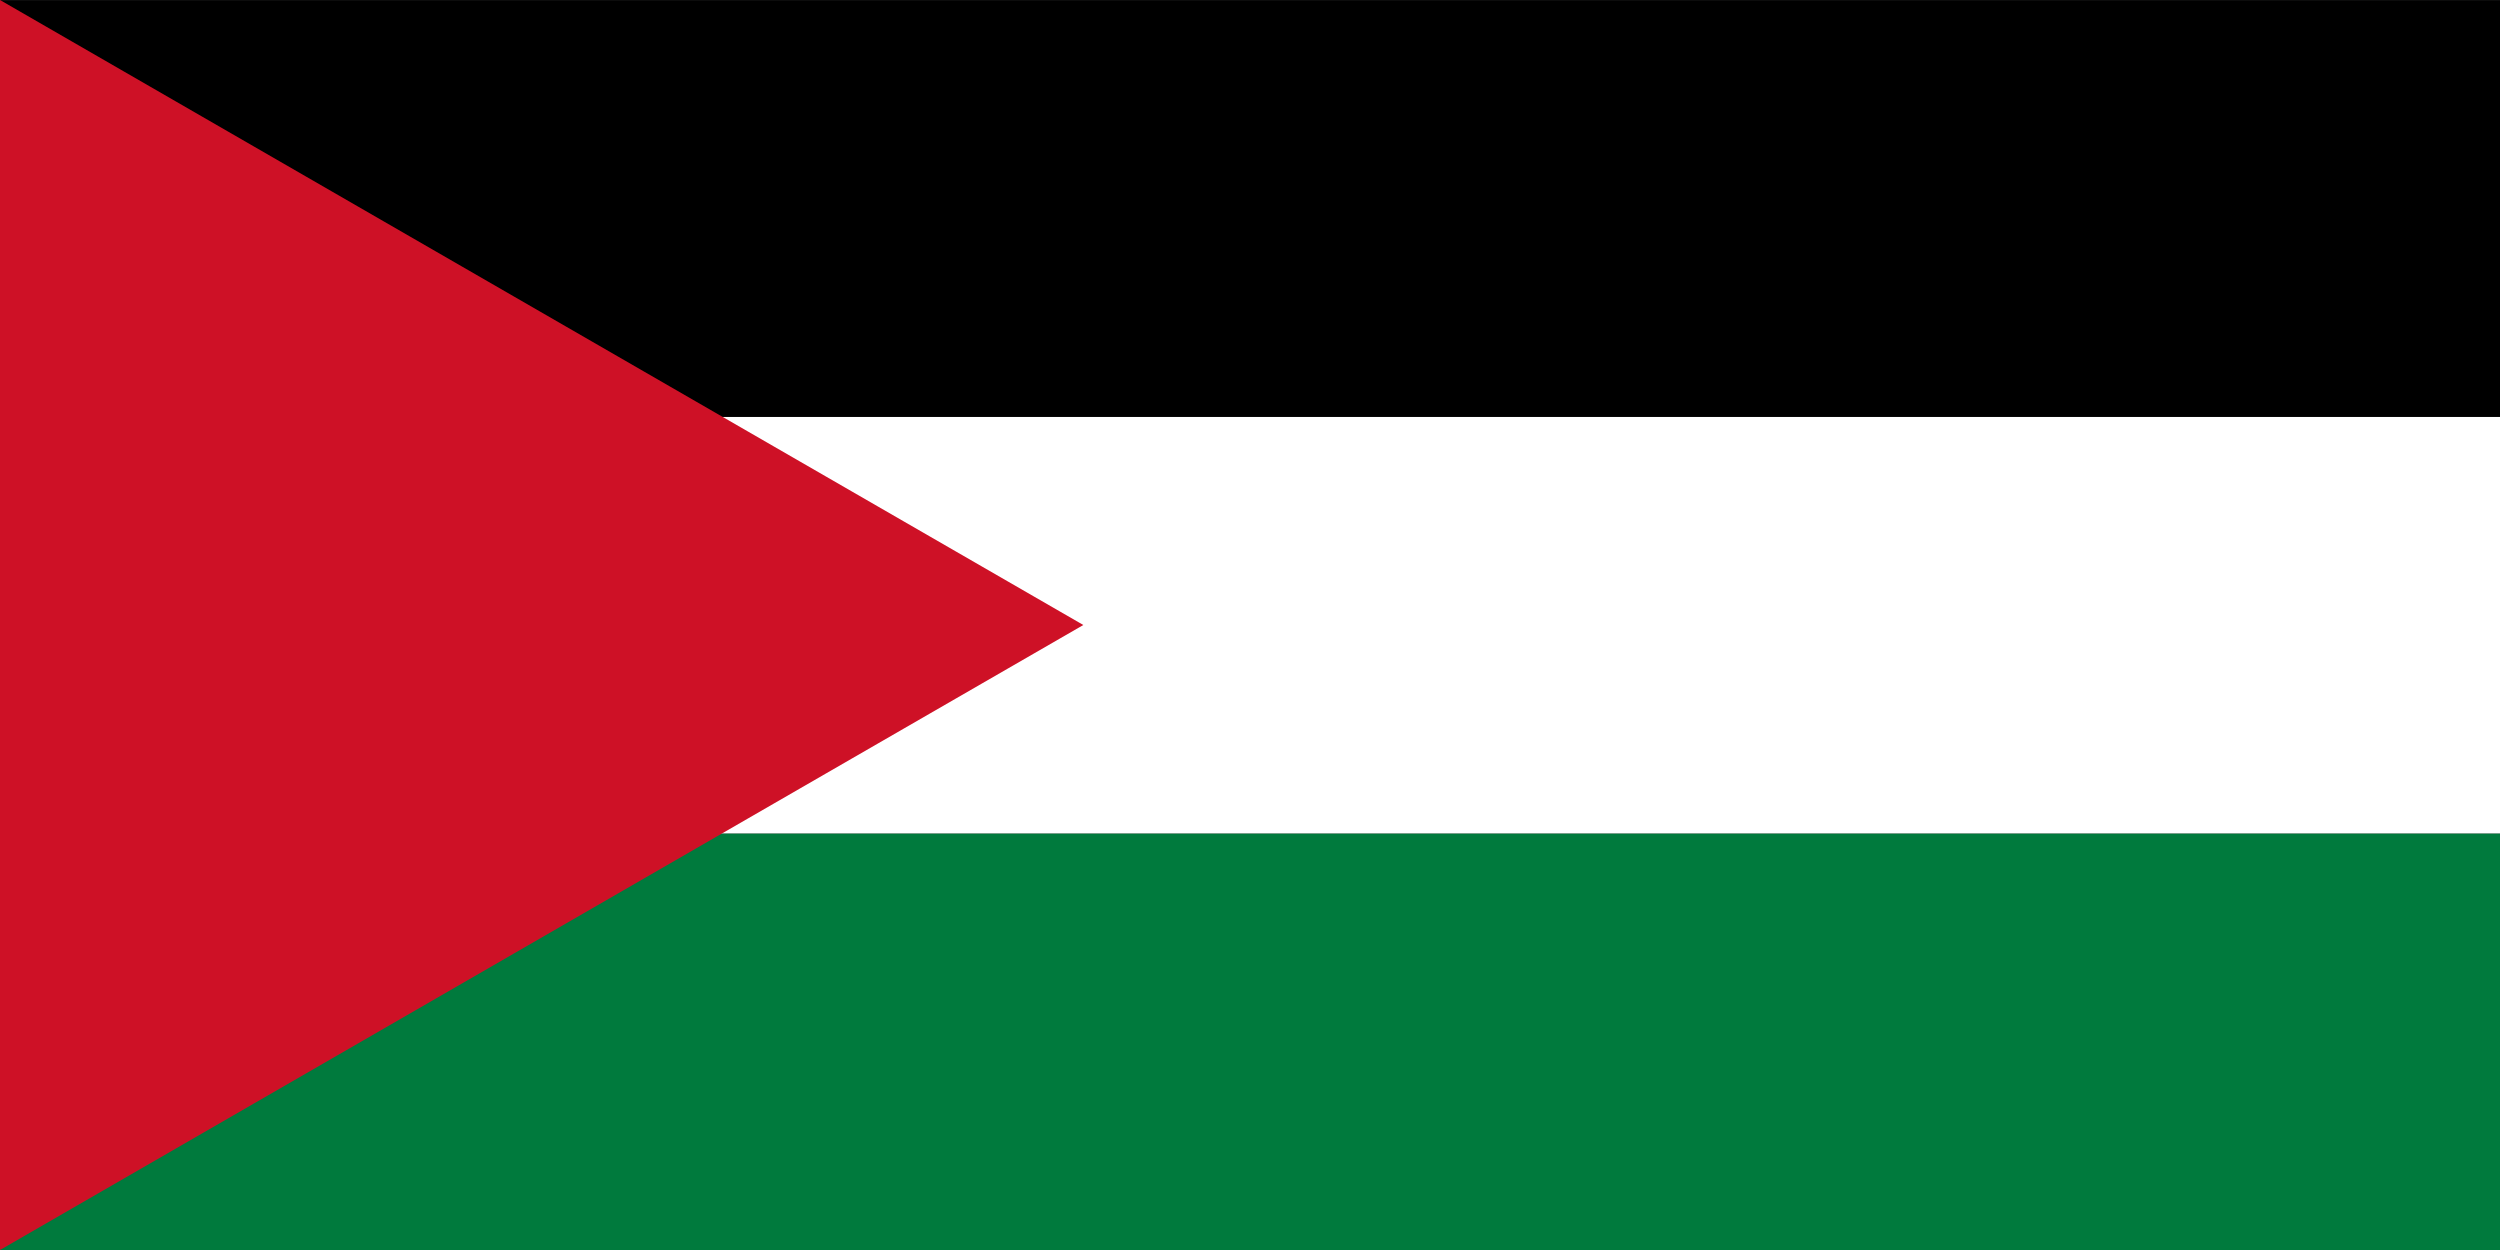
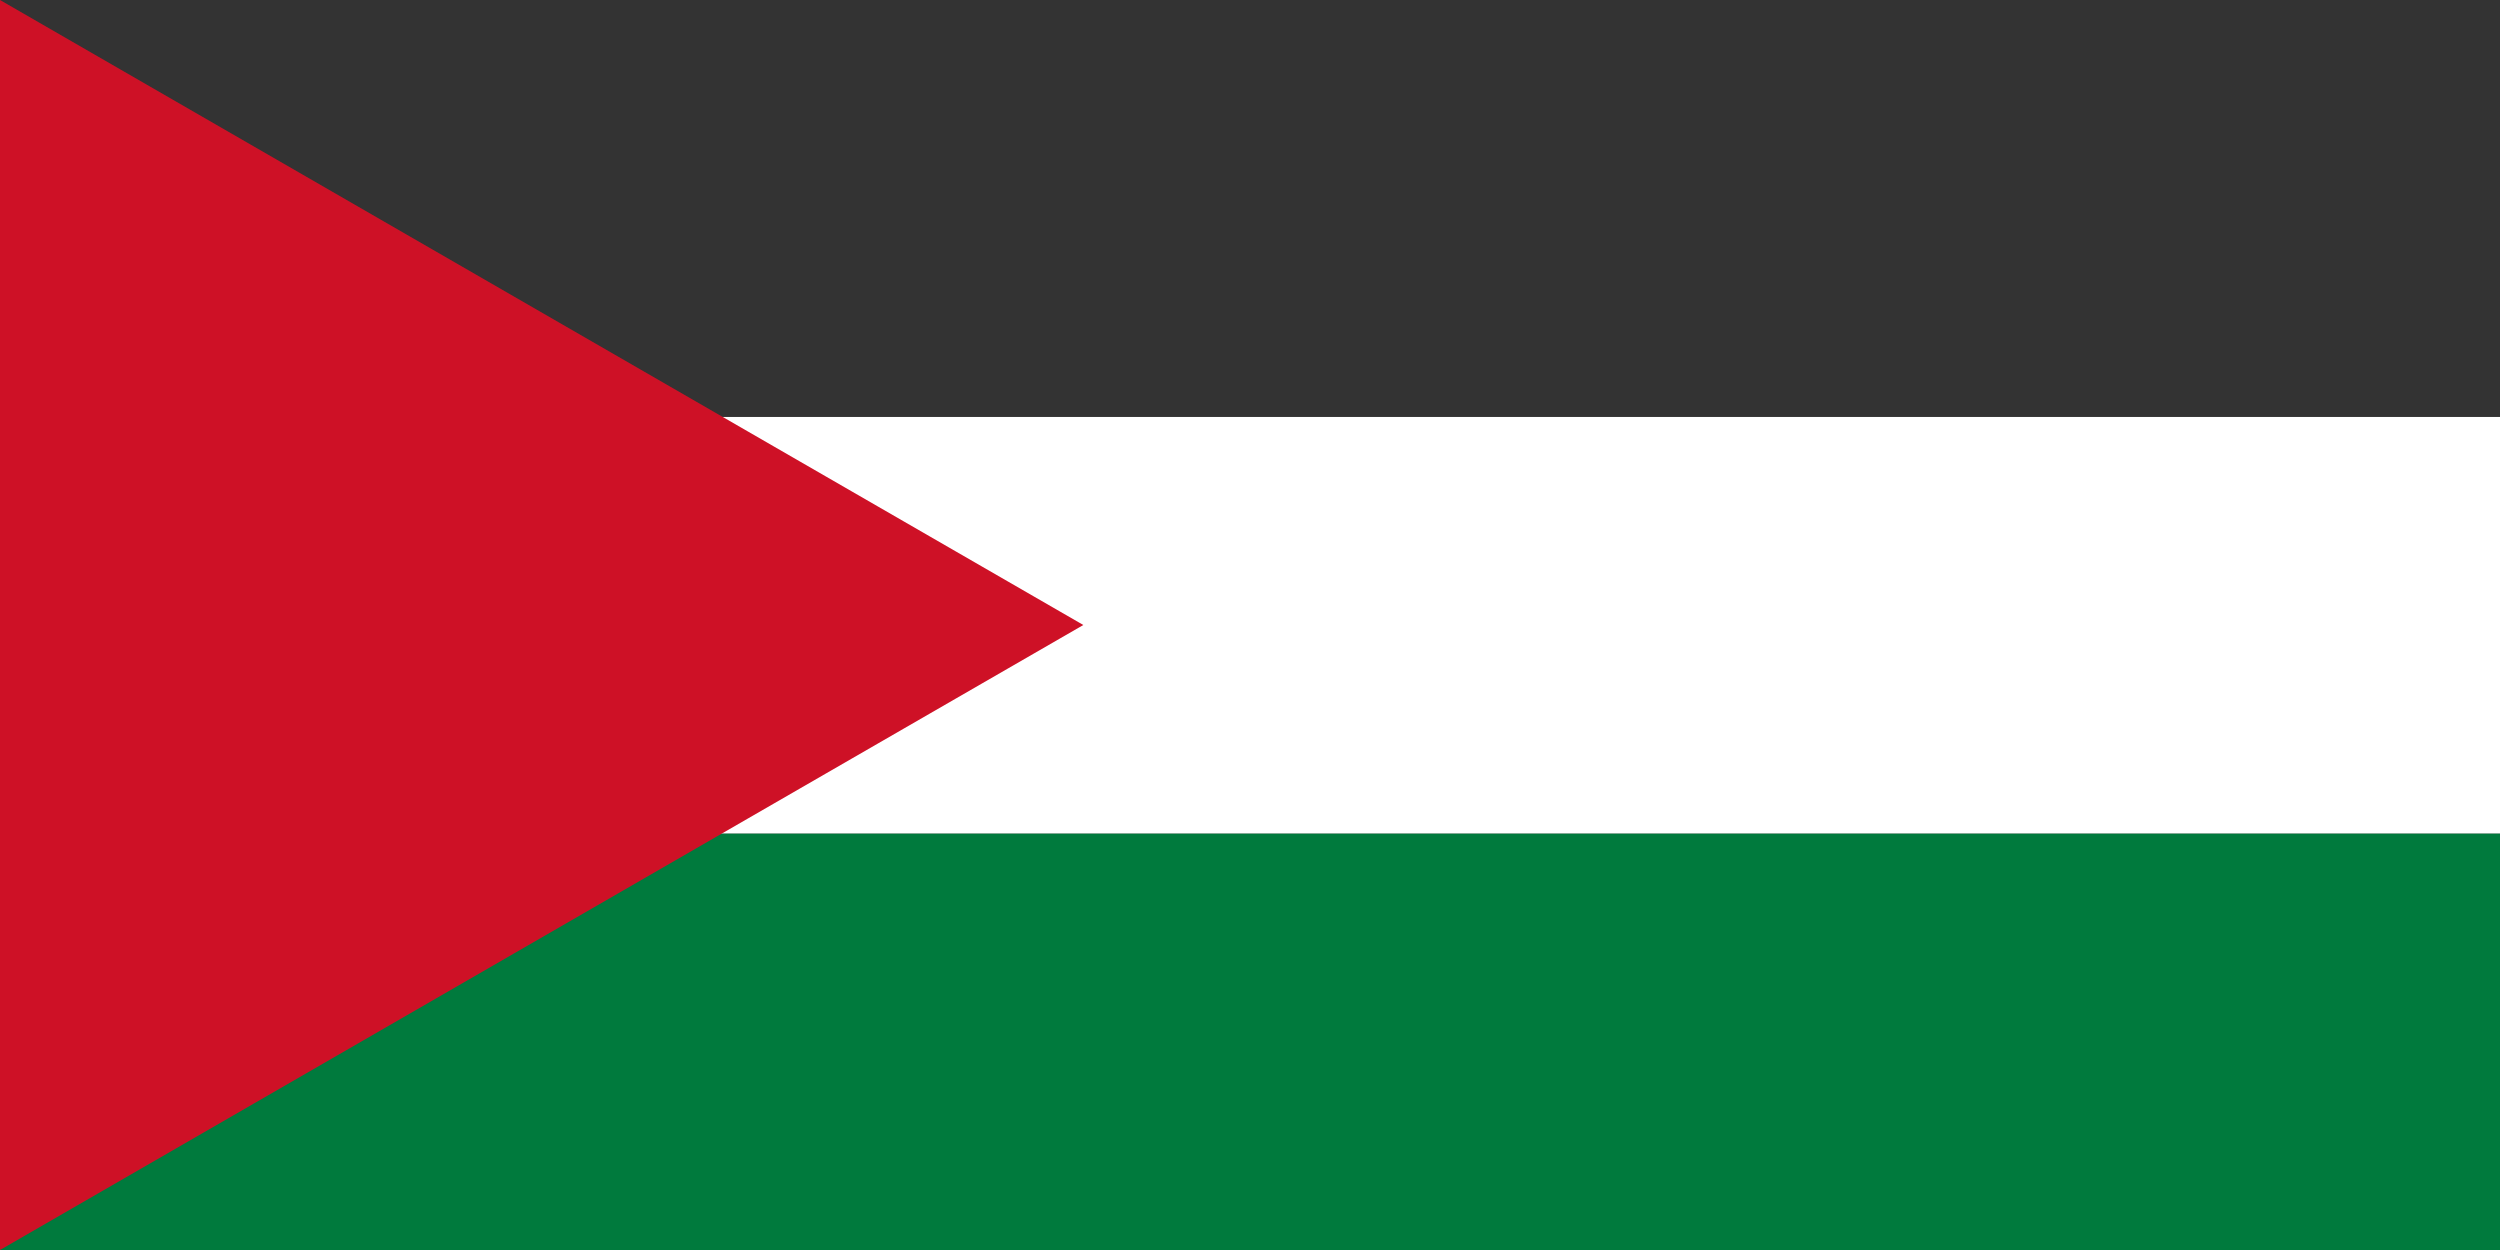
<svg xmlns="http://www.w3.org/2000/svg" xmlns:ns1="http://sodipodi.sourceforge.net/DTD/sodipodi-0.dtd" xmlns:ns2="http://www.inkscape.org/namespaces/inkscape" version="1.0" x="0" y="0" width="600" height="300" id="svg4639" ns1:version="0.32" ns2:version="0.45.1" ns1:docname="Flag of the Arab Federation.svg" ns2:output_extension="org.inkscape.output.svg.inkscape" ns1:docbase="C:\Documents and Settings\Brendan!\Desktop">
  <rect width="100%" height="100%" fill="#333333" stroke="none" />
  <ns1:namedview ns2:window-height="579" ns2:window-width="748" ns2:pageshadow="2" ns2:pageopacity="0.0" guidetolerance="10.0" gridtolerance="10.0" objecttolerance="10.0" borderopacity="1.0" bordercolor="#666666" pagecolor="#ffffff" id="base" ns2:zoom="0.7825315" ns2:cx="299.8374" ns2:cy="127.16379" ns2:window-x="242" ns2:window-y="242" ns2:current-layer="svg4639" />
  <defs id="defs4641" />
-   <rect width="525" height="262.5" x="125" y="414.862" transform="matrix(1.143,0,0,1.143,-142.857,-474.128)" style="fill:#000000;fill-opacity:1;fill-rule:evenodd;stroke:none;stroke-width:1pt;stroke-linecap:butt;stroke-linejoin:miter;stroke-opacity:1" id="rect4648" />
  <rect width="525" height="87.5" x="125" y="502.362" transform="matrix(1.143,0,0,1.143,-142.857,-474.128)" style="fill:#ffffff;fill-opacity:1;fill-rule:evenodd;stroke:none;stroke-width:1pt;stroke-linecap:butt;stroke-linejoin:miter;stroke-opacity:1" id="rect5270" />
  <rect width="525" height="87.5" x="125" y="589.862" transform="matrix(1.143,0,0,1.143,-142.857,-474.128)" style="fill:#007a3d;fill-opacity:1;fill-rule:evenodd;stroke:none;stroke-width:1pt;stroke-linecap:butt;stroke-linejoin:miter;stroke-opacity:1" id="rect5892" />
  <path d="M 2.5e-005,4.644826e-005 L 260,150 L 2.5e-005,300 L 2.5e-005,4.644826e-005 z " style="fill:#ce1126;fill-opacity:1;fill-rule:evenodd;stroke:none;stroke-width:1pt;stroke-linecap:butt;stroke-linejoin:miter;stroke-opacity:1" id="path7135" />
</svg>